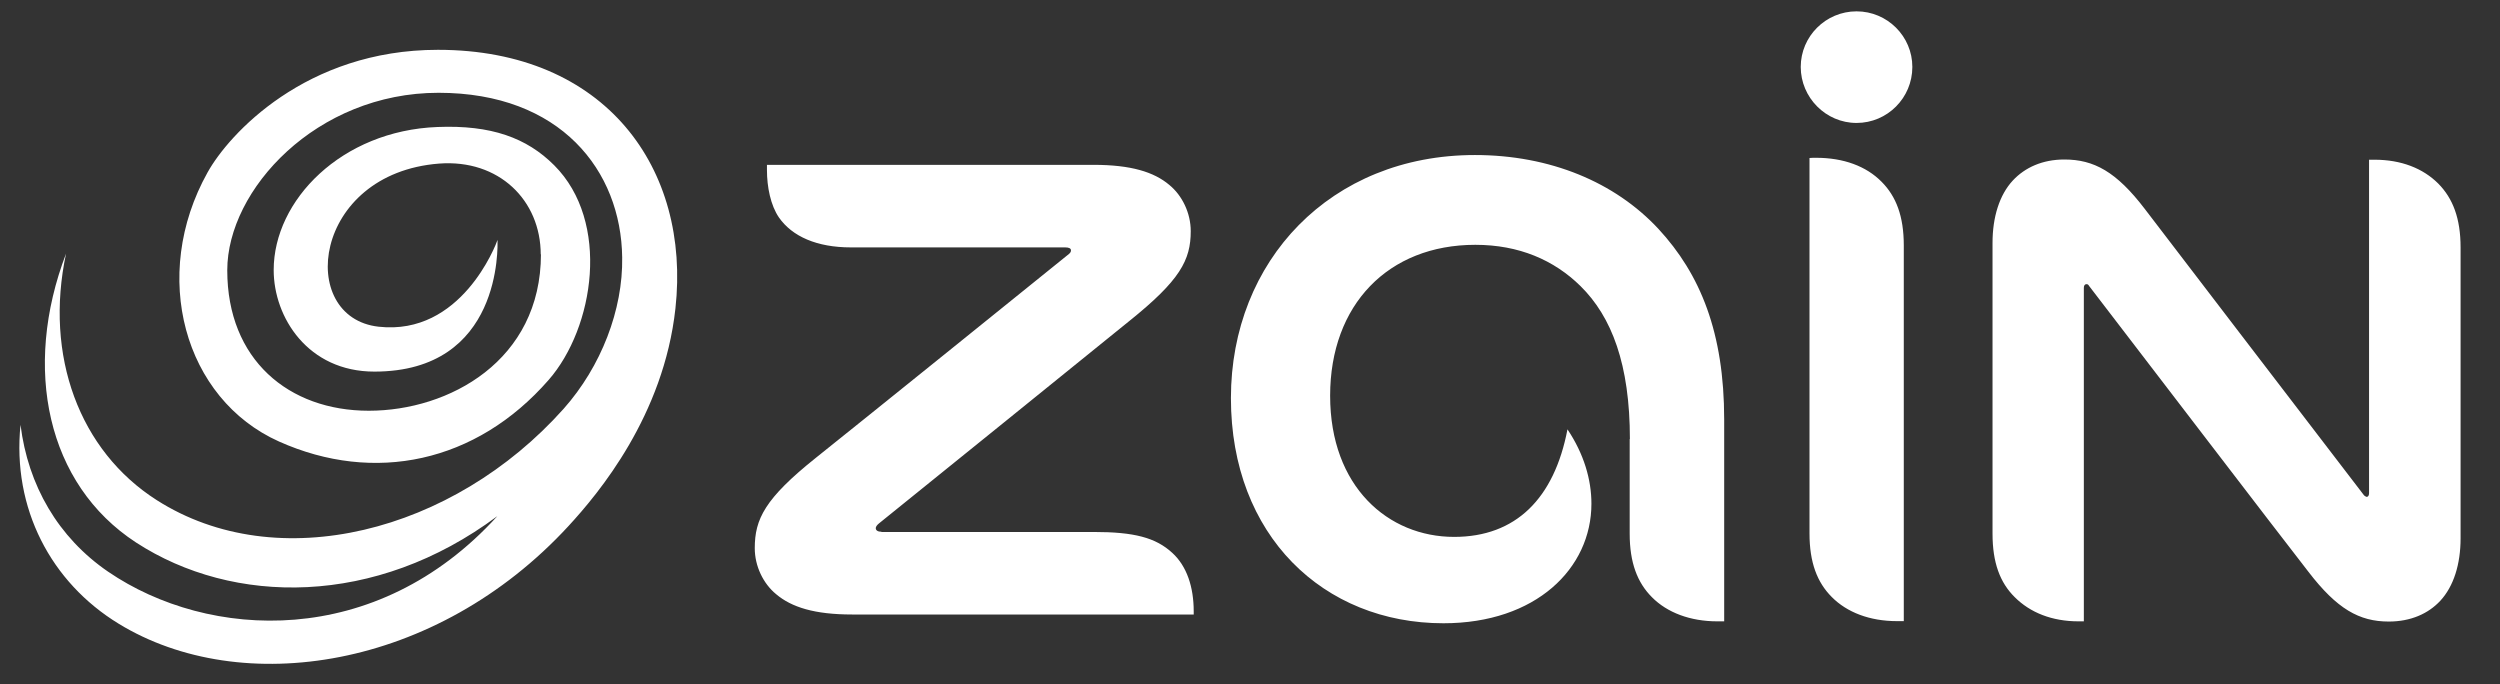
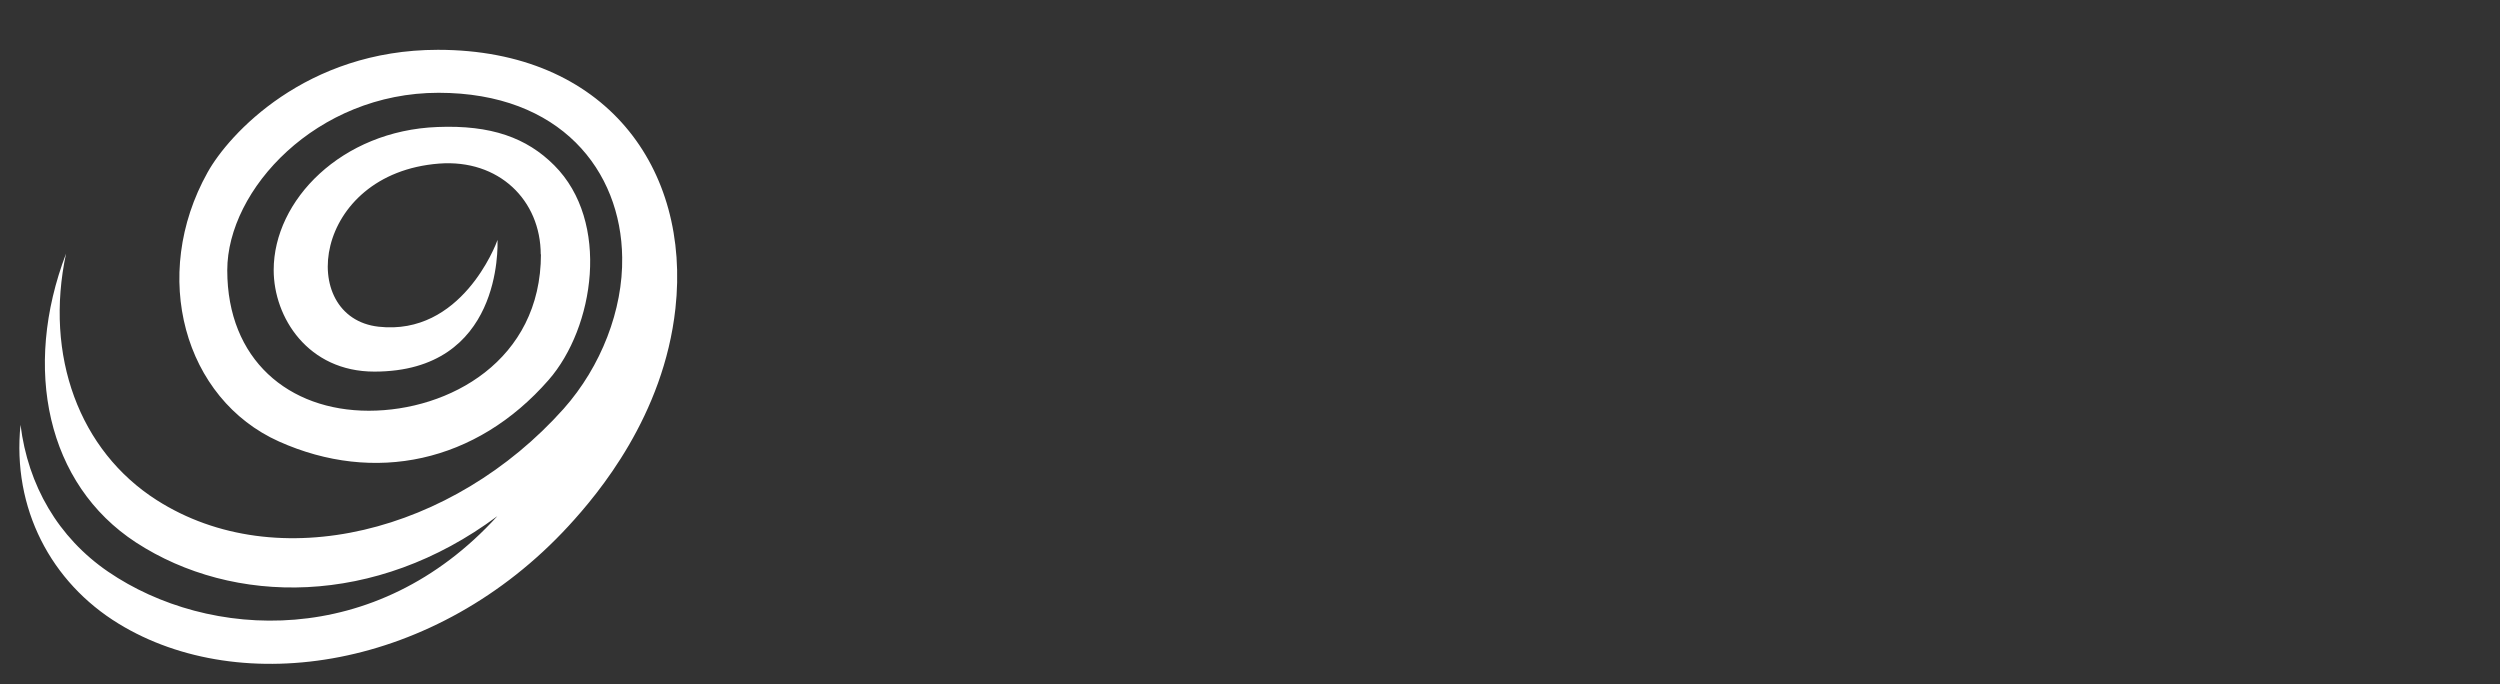
<svg xmlns="http://www.w3.org/2000/svg" width="95" height="26" viewBox="0 0 95 26" fill="none">
  <rect x="0" y="0" width="95" height="26" fill="#333333" stroke="none" />
-   <path d="M72.344 23.595V9.328C72.344 8.214 72.052 7.459 71.499 6.906C70.914 6.313 70.053 5.996 69.013 5.996C68.932 5.996 68.834 5.996 68.761 6.004V20.272C68.761 21.377 69.054 22.133 69.606 22.685C70.183 23.27 71.052 23.603 72.084 23.603C72.166 23.603 72.263 23.603 72.344 23.603V23.595ZM72.669 2.543C72.669 1.381 71.719 0.431 70.549 0.431C69.379 0.431 68.428 1.381 68.428 2.543C68.428 3.705 69.379 4.672 70.549 4.672C71.719 4.672 72.669 3.721 72.669 2.543ZM61.928 16.681V20.28C61.928 21.385 62.221 22.141 62.773 22.693C63.35 23.278 64.228 23.611 65.259 23.611C65.341 23.611 65.438 23.611 65.519 23.611V15.941C65.519 12.643 64.618 10.424 63.017 8.694C61.367 6.923 58.906 5.891 56.046 5.891C50.569 5.891 46.775 9.904 46.775 15.129C46.775 20.353 50.293 23.684 54.851 23.684C58.369 23.684 60.474 21.596 60.474 19.142C60.474 18.224 60.189 17.249 59.564 16.315C59.06 18.948 57.597 20.402 55.258 20.402C52.755 20.402 50.545 18.501 50.545 15.039C50.545 11.578 52.755 9.303 56.062 9.303C57.719 9.303 59.052 9.88 60.059 10.871C61.246 12.041 61.936 13.845 61.936 16.689L61.928 16.681ZM89.935 18.883C89.935 18.883 89.862 18.858 89.829 18.817C87.254 15.462 82.533 9.287 81.501 7.938C80.421 6.524 79.567 6.061 78.446 6.061C77.618 6.061 76.951 6.362 76.488 6.858C75.976 7.41 75.716 8.255 75.716 9.23V20.28C75.716 21.385 76.001 22.141 76.561 22.693C77.146 23.278 77.975 23.611 78.983 23.611C79.064 23.611 79.112 23.611 79.186 23.611V10.936C79.186 10.847 79.226 10.798 79.283 10.798C79.332 10.798 79.356 10.814 79.389 10.871C80.9 12.838 86.628 20.329 87.725 21.734C88.806 23.14 89.651 23.619 90.772 23.619C91.609 23.619 92.275 23.319 92.73 22.831C93.242 22.279 93.502 21.434 93.502 20.459V9.401C93.502 8.296 93.209 7.54 92.657 6.979C92.072 6.394 91.243 6.069 90.228 6.069C90.154 6.069 90.106 6.069 90.024 6.069V18.744C90.024 18.834 89.984 18.883 89.927 18.883H89.935ZM33.499 20.207C33.361 20.207 33.279 20.158 33.279 20.069C33.279 20.02 33.32 19.955 33.401 19.89C34.506 18.996 41.794 13.114 42.907 12.204C44.841 10.652 45.248 9.888 45.248 8.783C45.248 8.093 44.922 7.426 44.435 7.028C43.85 6.533 42.972 6.264 41.559 6.264H29.144V6.459C29.144 7.101 29.282 7.8 29.599 8.263C30.102 8.986 31.045 9.401 32.329 9.401H40.478C40.624 9.401 40.697 9.441 40.697 9.514C40.697 9.579 40.665 9.62 40.568 9.693C39.414 10.627 32.686 16.055 31.004 17.396C29.062 18.948 28.681 19.727 28.681 20.832C28.681 21.515 29.006 22.181 29.493 22.579C30.078 23.075 30.956 23.351 32.377 23.351H45.361V23.229C45.361 22.311 45.101 21.515 44.549 21.011C43.915 20.426 43.094 20.215 41.559 20.215H33.491L33.499 20.207Z" fill="white" />
  <path d="M20.548 9.677C20.548 7.605 18.955 6.045 16.688 6.216C11.87 6.589 11.253 12.066 14.389 12.415C17.525 12.764 18.841 9.311 18.907 9.116C18.907 9.352 19.085 14.121 14.226 14.121C11.7 14.121 10.4 12.058 10.4 10.262C10.4 7.605 12.983 4.964 16.623 4.826C18.663 4.745 20.012 5.233 21.06 6.281C23.205 8.426 22.587 12.448 20.848 14.438C18.094 17.591 14.218 18.395 10.603 16.778C6.995 15.161 5.695 10.473 7.889 6.549C8.693 5.103 11.618 1.893 16.64 1.893C23.018 1.893 26.252 6.411 25.666 11.724C25.22 15.795 22.75 18.744 21.604 19.988C16.567 25.456 9.173 26.553 4.509 23.701C1.941 22.133 0.455 19.321 0.78 16.144C1.064 18.444 2.21 20.426 4.111 21.726C7.921 24.326 14.291 24.684 18.898 19.614C14.267 23.067 8.864 23.018 5.167 20.613C1.779 18.403 0.845 13.999 2.51 9.636C1.681 13.52 3.014 17.128 5.955 19.004C10.538 21.929 17.208 20.248 21.417 15.535C22.847 13.926 23.676 11.765 23.643 9.783C23.603 6.484 21.303 3.526 16.664 3.526C12.025 3.526 8.636 7.207 8.636 10.27C8.636 13.666 10.968 15.608 14.015 15.608C17.062 15.608 20.556 13.707 20.556 9.653L20.548 9.677Z" fill="white" />
</svg>